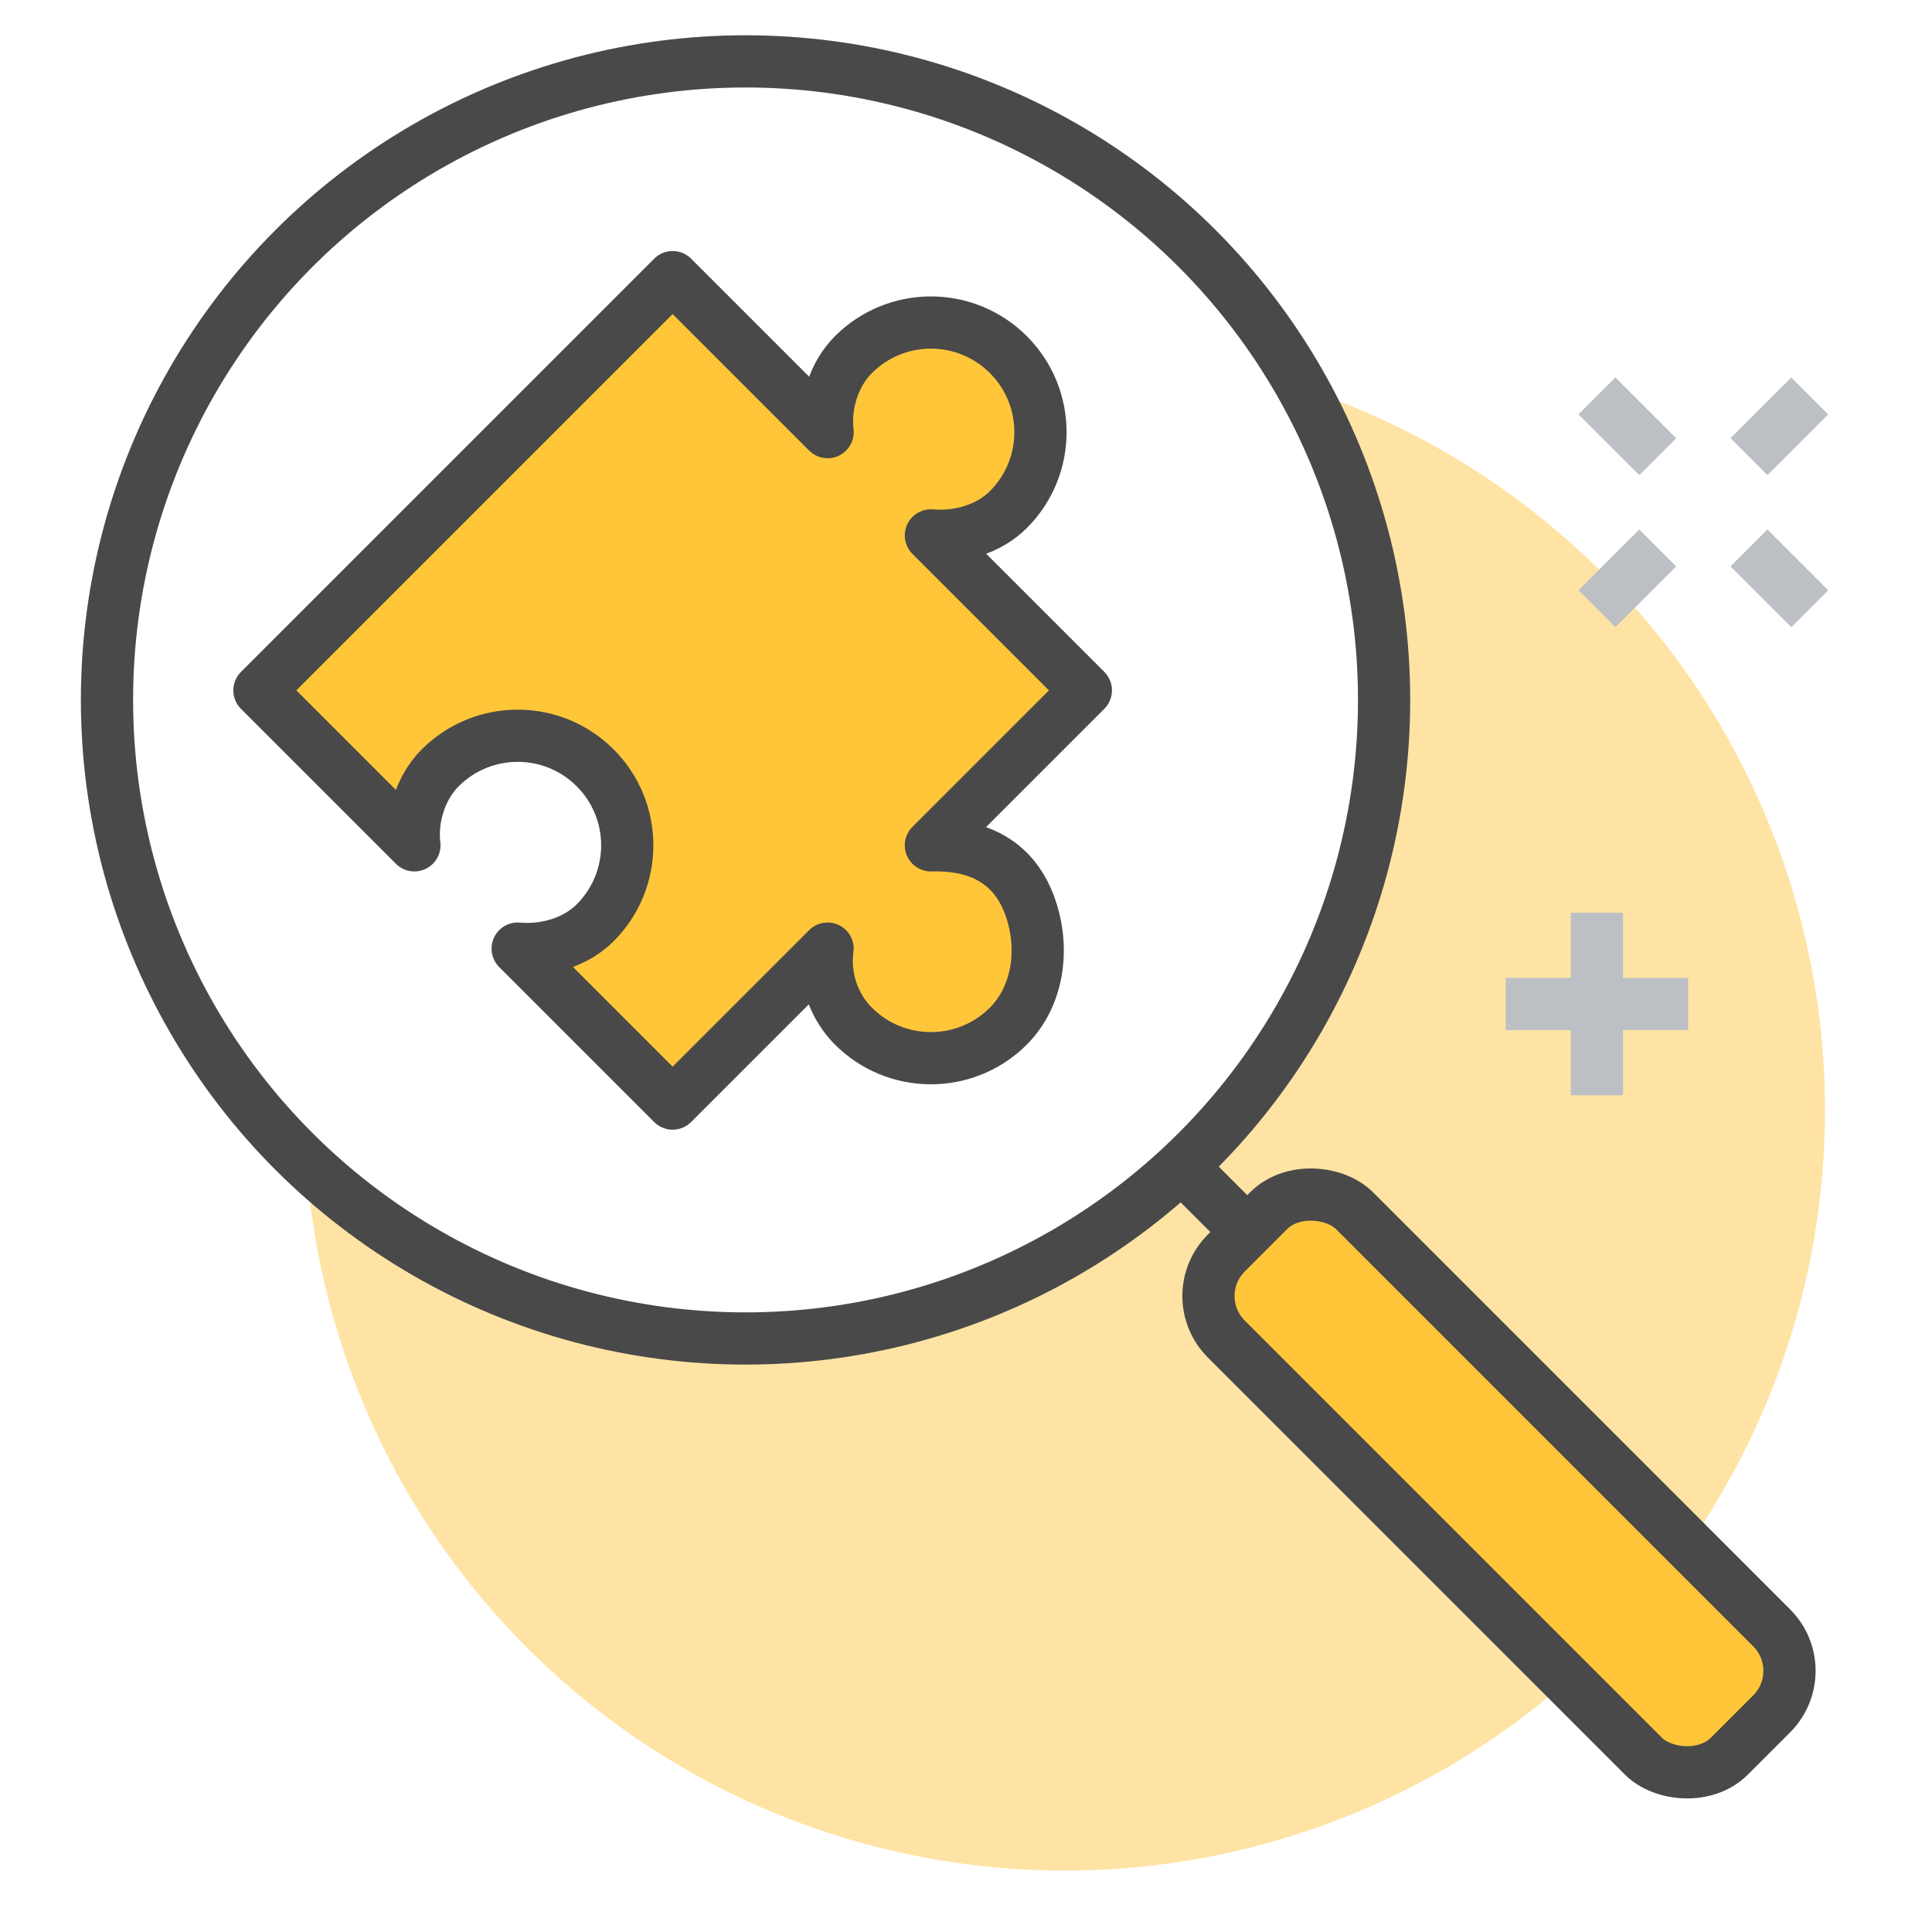
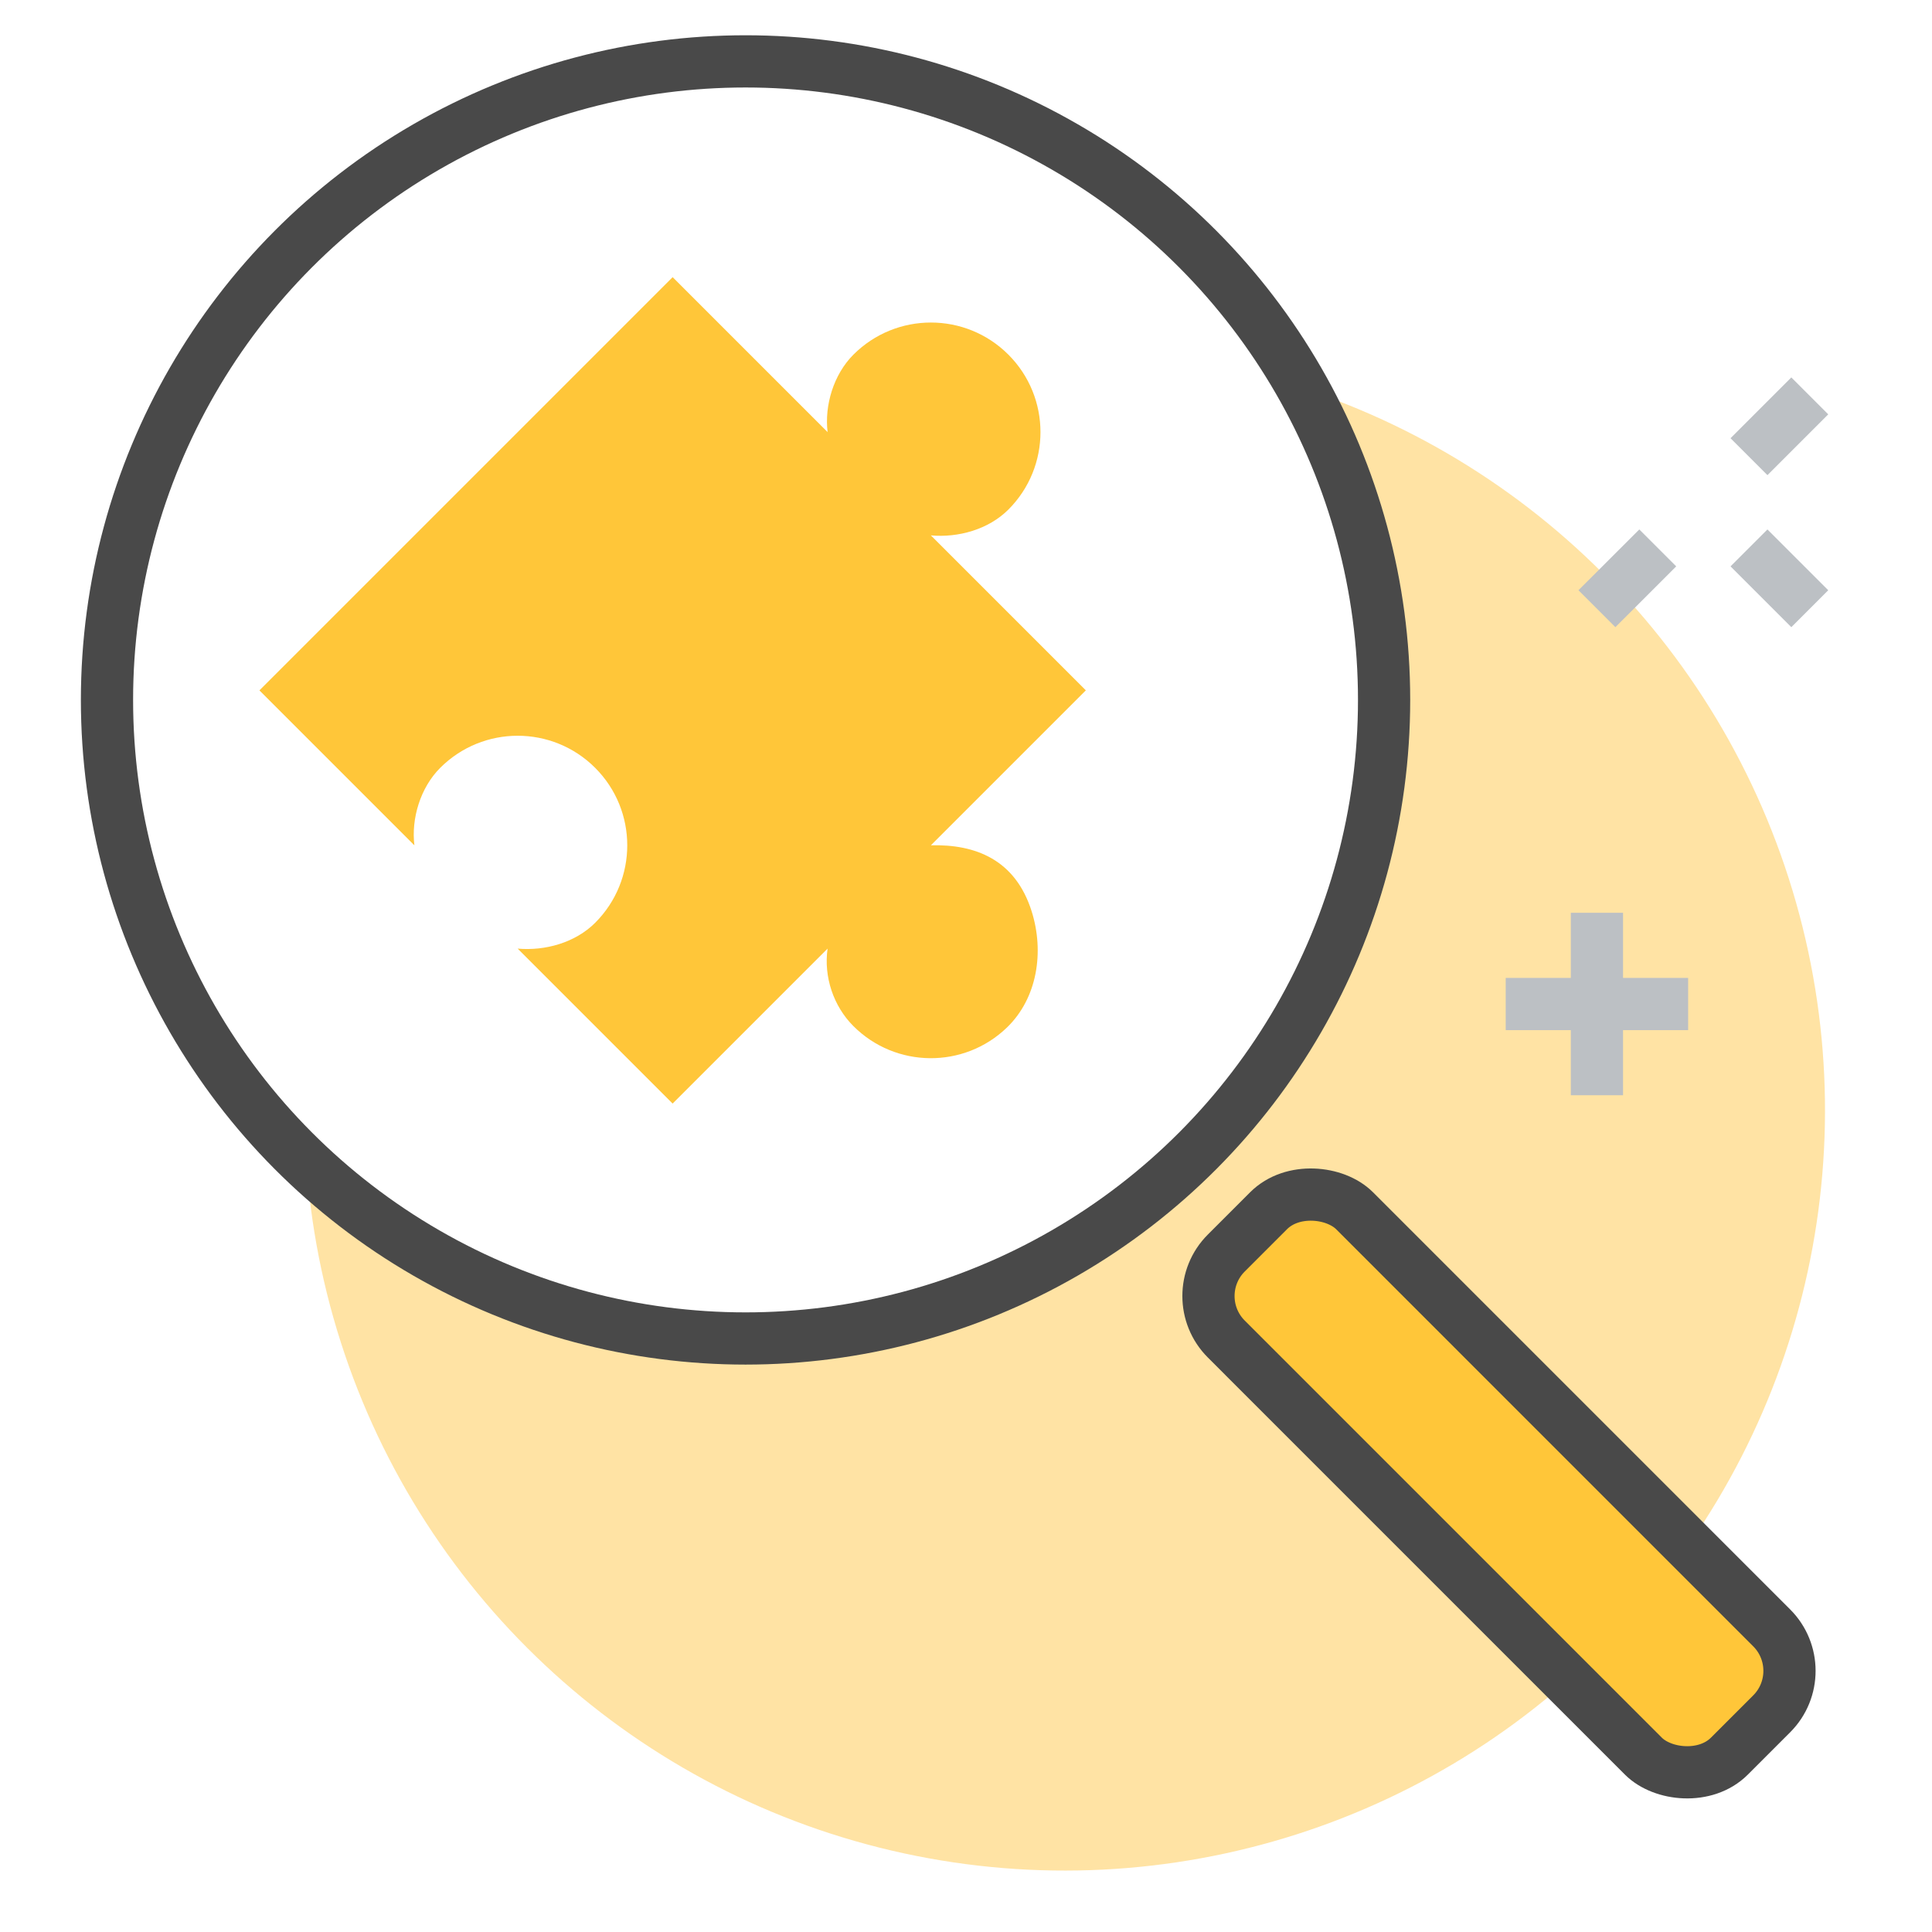
<svg xmlns="http://www.w3.org/2000/svg" viewBox="0 0 74 74">
  <defs>
    <style>.q{fill:#ffe3a4;}.r{fill:#fff;}.s{fill:#ffc639;}.t,.u{stroke-miterlimit:10;}.t,.u,.v{fill:none;stroke-width:2px;}.t,.v{stroke:#494949;}.u{stroke:#bcc0c4;}.v{stroke-linejoin:round;}</style>
  </defs>
  <g id="a">
-     <rect class="r" width="74" height="74" />
-   </g>
+     </g>
  <g id="b" />
  <g id="c" />
  <g id="d" />
  <g id="e" />
  <g id="f" />
  <g id="g">
    <circle class="q" cx="40.784" cy="42.53" r="29.118" transform="translate(-9.425 73.371) rotate(-77.762)" />
  </g>
  <g id="h">
    <circle class="r" cx="28.556" cy="26.809" r="24.458" />
  </g>
  <g id="i">
    <rect class="s" x="53.94" y="43.193" width="6.949" height="27.252" rx="2.329" ry="2.329" transform="translate(-23.361 57.239) rotate(-44.999)" />
    <path class="s" d="M25.764,10.616l5.935,5.935c-.124-1.02,.226-2.204,.989-2.968,1.639-1.639,4.296-1.639,5.935,0,1.639,1.639,1.639,4.296,0,5.935-.763,.763-1.916,1.082-2.968,.989l5.935,5.935-5.935,5.935c1.712-.046,3.237,.552,3.86,2.53,.488,1.549,.221,3.324-.949,4.451-1.643,1.583-4.258,1.564-5.879-.056-.764-.763-1.142-1.888-.989-2.968l-5.935,5.935-5.935-5.935c1.051,.093,2.204-.226,2.968-.989,1.639-1.639,1.639-4.296,0-5.935s-4.296-1.639-5.935,0c-.764,.763-1.113,1.948-.989,2.968l-5.935-5.935,15.828-15.828Z" />
  </g>
  <g id="j" />
  <g id="k">
    <g>
      <line class="u" x1="66.99" y1="20.986" x2="69.319" y2="23.315" />
-       <line class="u" x1="61.166" y1="15.163" x2="63.496" y2="17.492" />
      <line class="u" x1="63.496" y1="20.986" x2="61.166" y2="23.315" />
      <line class="u" x1="69.319" y1="15.163" x2="66.99" y2="17.492" />
    </g>
    <g>
      <line class="u" x1="61.166" y1="34.962" x2="61.166" y2="41.95" />
      <line class="u" x1="64.66" y1="38.456" x2="57.672" y2="38.456" />
    </g>
  </g>
  <g id="l">
    <circle class="t" cx="28.556" cy="26.809" r="24.458" />
-     <path class="v" d="M25.764,10.616l5.935,5.935c-.124-1.02,.226-2.204,.989-2.968,1.639-1.639,4.296-1.639,5.935,0,1.639,1.639,1.639,4.296,0,5.935-.763,.763-1.916,1.082-2.968,.989l5.935,5.935-5.935,5.935c1.712-.046,3.237,.552,3.86,2.53,.488,1.549,.221,3.324-.949,4.451-1.643,1.583-4.258,1.564-5.879-.056-.764-.763-1.142-1.888-.989-2.968l-5.935,5.935-5.935-5.935c1.051,.093,2.204-.226,2.968-.989,1.639-1.639,1.639-4.296,0-5.935s-4.296-1.639-5.935,0c-.764,.763-1.113,1.948-.989,2.968l-5.935-5.935,15.828-15.828Z" />
    <rect class="t" x="53.94" y="43.193" width="6.949" height="27.252" rx="2.329" ry="2.329" transform="translate(-23.361 57.239) rotate(-44.999)" />
-     <line class="t" x1="47.773" y1="47.191" x2="45.258" y2="44.676" />
  </g>
  <g id="m" />
  <g id="n" />
  <g id="o" />
  <g id="p" />
</svg>